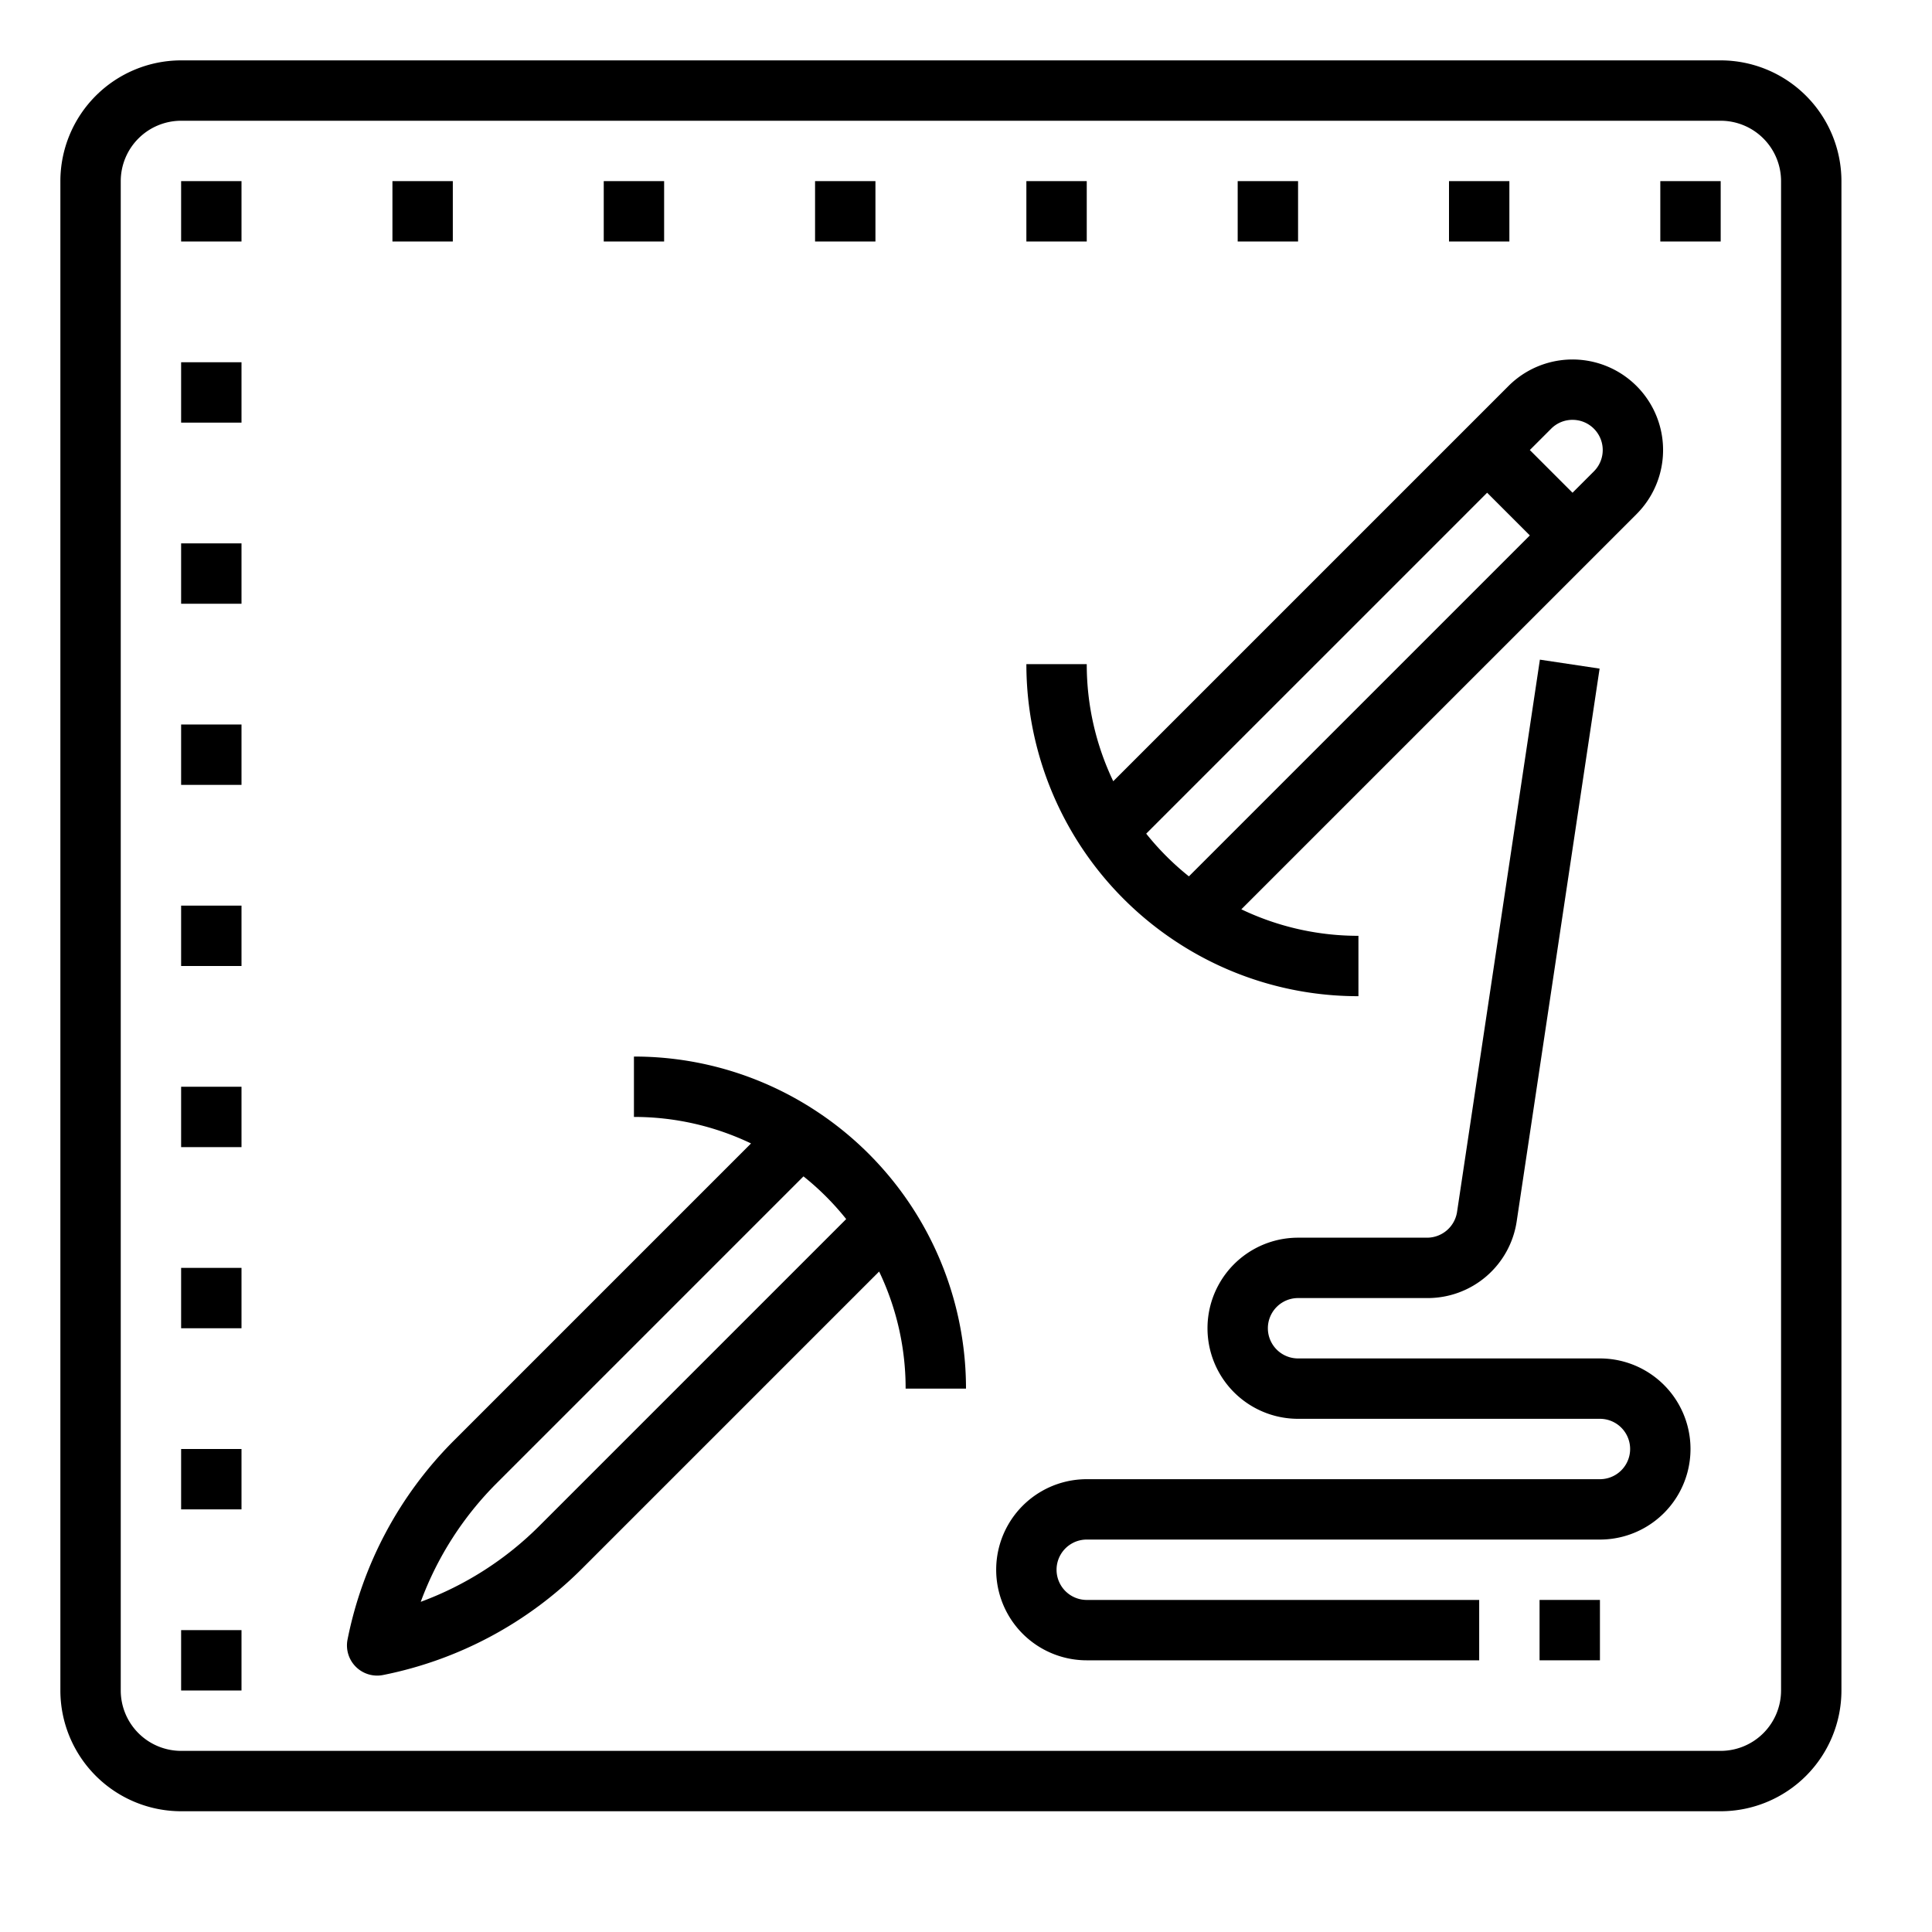
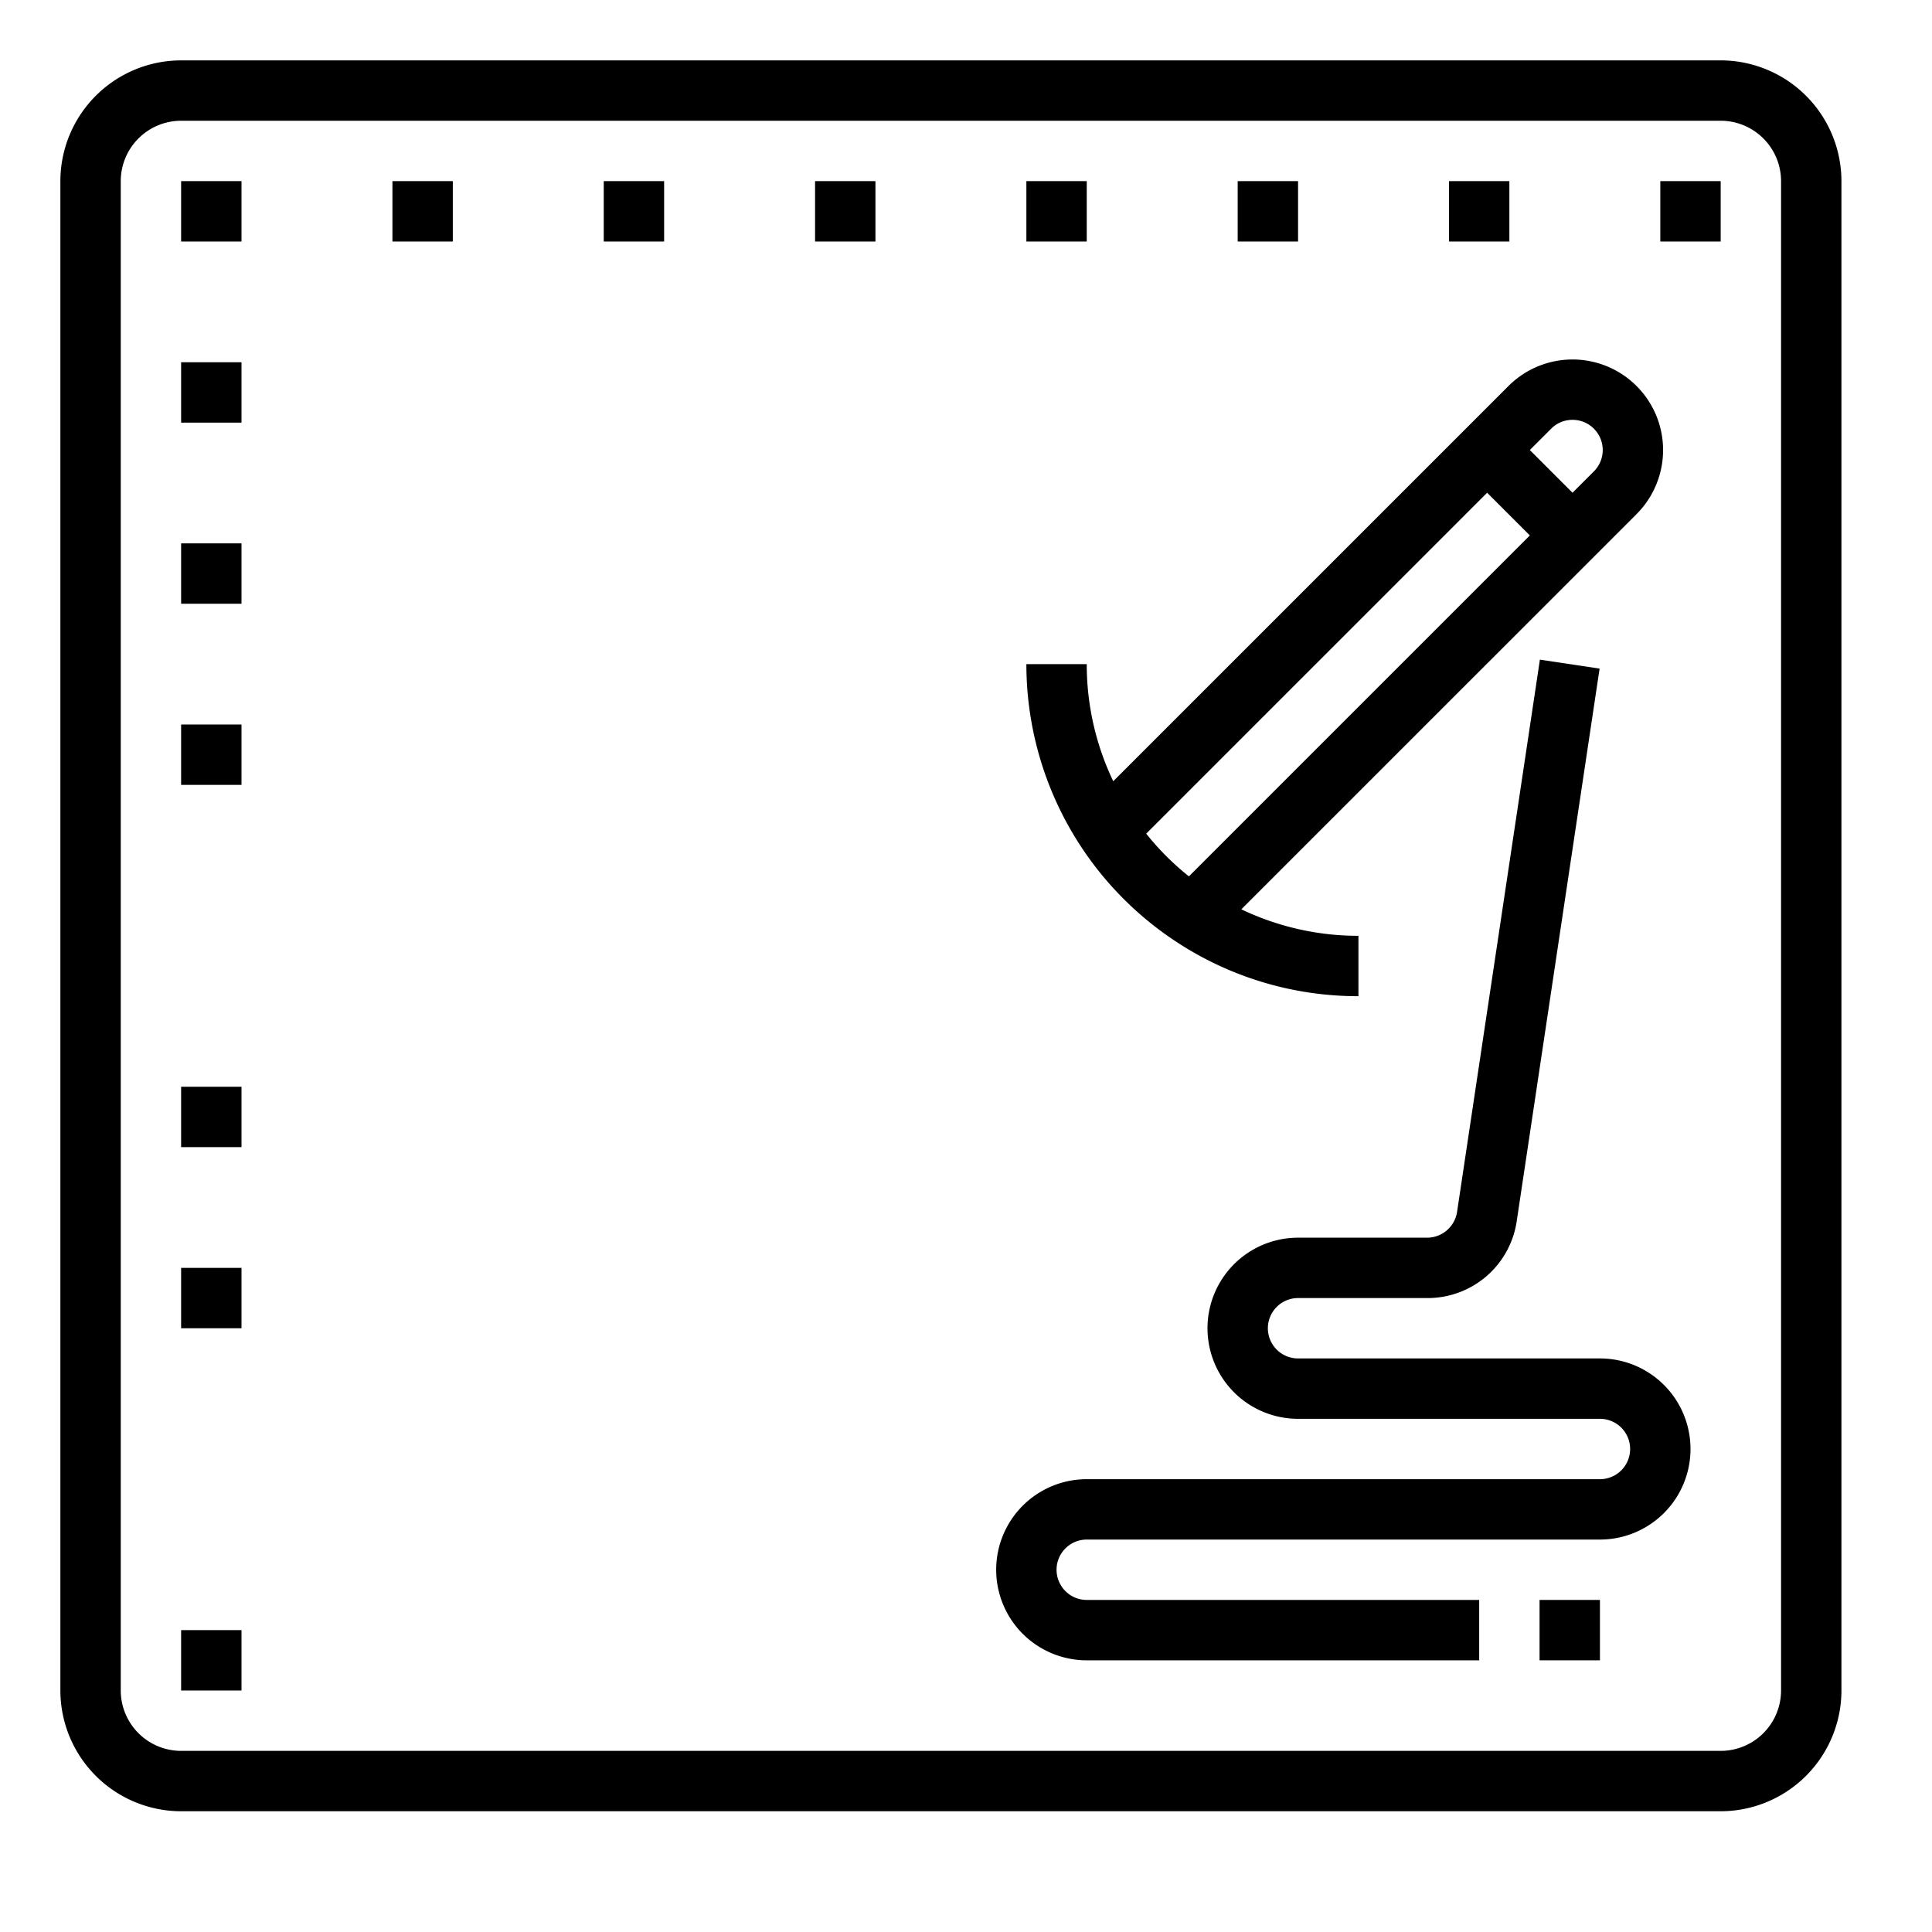
<svg xmlns="http://www.w3.org/2000/svg" id="Outline" height="512" viewBox="0 0 512 512" width="512">
  <path d="m424 360h-80a8 8 0 0 1 0-16h34.221a23.853 23.853 0 0 0 23.734-20.44l21.956-146.373-15.822-2.374-21.956 146.374a8.051 8.051 0 0 1 -7.912 6.813h-34.221a24 24 0 0 0 0 48h80a8 8 0 0 1 0 16h-136a24 24 0 0 0 0 48h104v-16h-104a8 8 0 0 1 0-16h136a24 24 0 0 0 0-48z" />
  <path d="m311.47 249.408a87.55 87.55 0 0 0 48.53 14.592v-16a71.716 71.716 0 0 1 -31.031-7.024l104.731-104.73a24 24 0 1 0 -33.935-33.953l-104.741 104.739a71.7 71.7 0 0 1 -7.024-31.032h-16a88.006 88.006 0 0 0 39.47 73.408zm-7.714-28.48 90.35-90.35 11.316 11.316-90.35 90.351a71.541 71.541 0 0 1 -11.316-11.317zm112.978-109.665a8 8 0 0 1 5.659 13.66l-5.657 5.657-11.316-11.316 5.657-5.657a7.948 7.948 0 0 1 5.657-2.344z" />
-   <path d="m216.53 294.592a87.55 87.55 0 0 0 -48.53-14.592v16a71.716 71.716 0 0 1 31.031 7.024l-78.677 78.676a102.973 102.973 0 0 0 -28.249 52.78 8 8 0 0 0 9.415 9.415 102.985 102.985 0 0 0 52.78-28.249l78.678-78.678a71.7 71.7 0 0 1 7.022 31.032h16a88.006 88.006 0 0 0 -39.47-73.408zm-73.547 109.741a86.993 86.993 0 0 1 -31.483 20.167 87.019 87.019 0 0 1 20.173-31.488l81.26-81.261a71.5 71.5 0 0 1 11.316 11.317z" />
  <path d="m456 16h-408a32.036 32.036 0 0 0 -32 32v400a32.036 32.036 0 0 0 32 32h408a32.036 32.036 0 0 0 32-32v-400a32.036 32.036 0 0 0 -32-32zm16 432a16.019 16.019 0 0 1 -16 16h-408a16.019 16.019 0 0 1 -16-16v-400a16.019 16.019 0 0 1 16-16h408a16.019 16.019 0 0 1 16 16z" />
  <path d="m408 424h16v16h-16z" />
  <path d="m48 48h16v16h-16z" />
  <path d="m104 48h16v16h-16z" />
  <path d="m160 48h16v16h-16z" />
  <path d="m216 48h16v16h-16z" />
  <path d="m272 48h16v16h-16z" />
  <path d="m328 48h16v16h-16z" />
  <path d="m384 48h16v16h-16z" />
  <path d="m440 48h16v16h-16z" />
  <path d="m48 96h16v16h-16z" />
  <path d="m48 144h16v16h-16z" />
  <path d="m48 192h16v16h-16z" />
-   <path d="m48 240h16v16h-16z" />
  <path d="m48 288h16v16h-16z" />
  <path d="m48 336h16v16h-16z" />
-   <path d="m48 384h16v16h-16z" />
  <path d="m48 432h16v16h-16z" />
</svg>